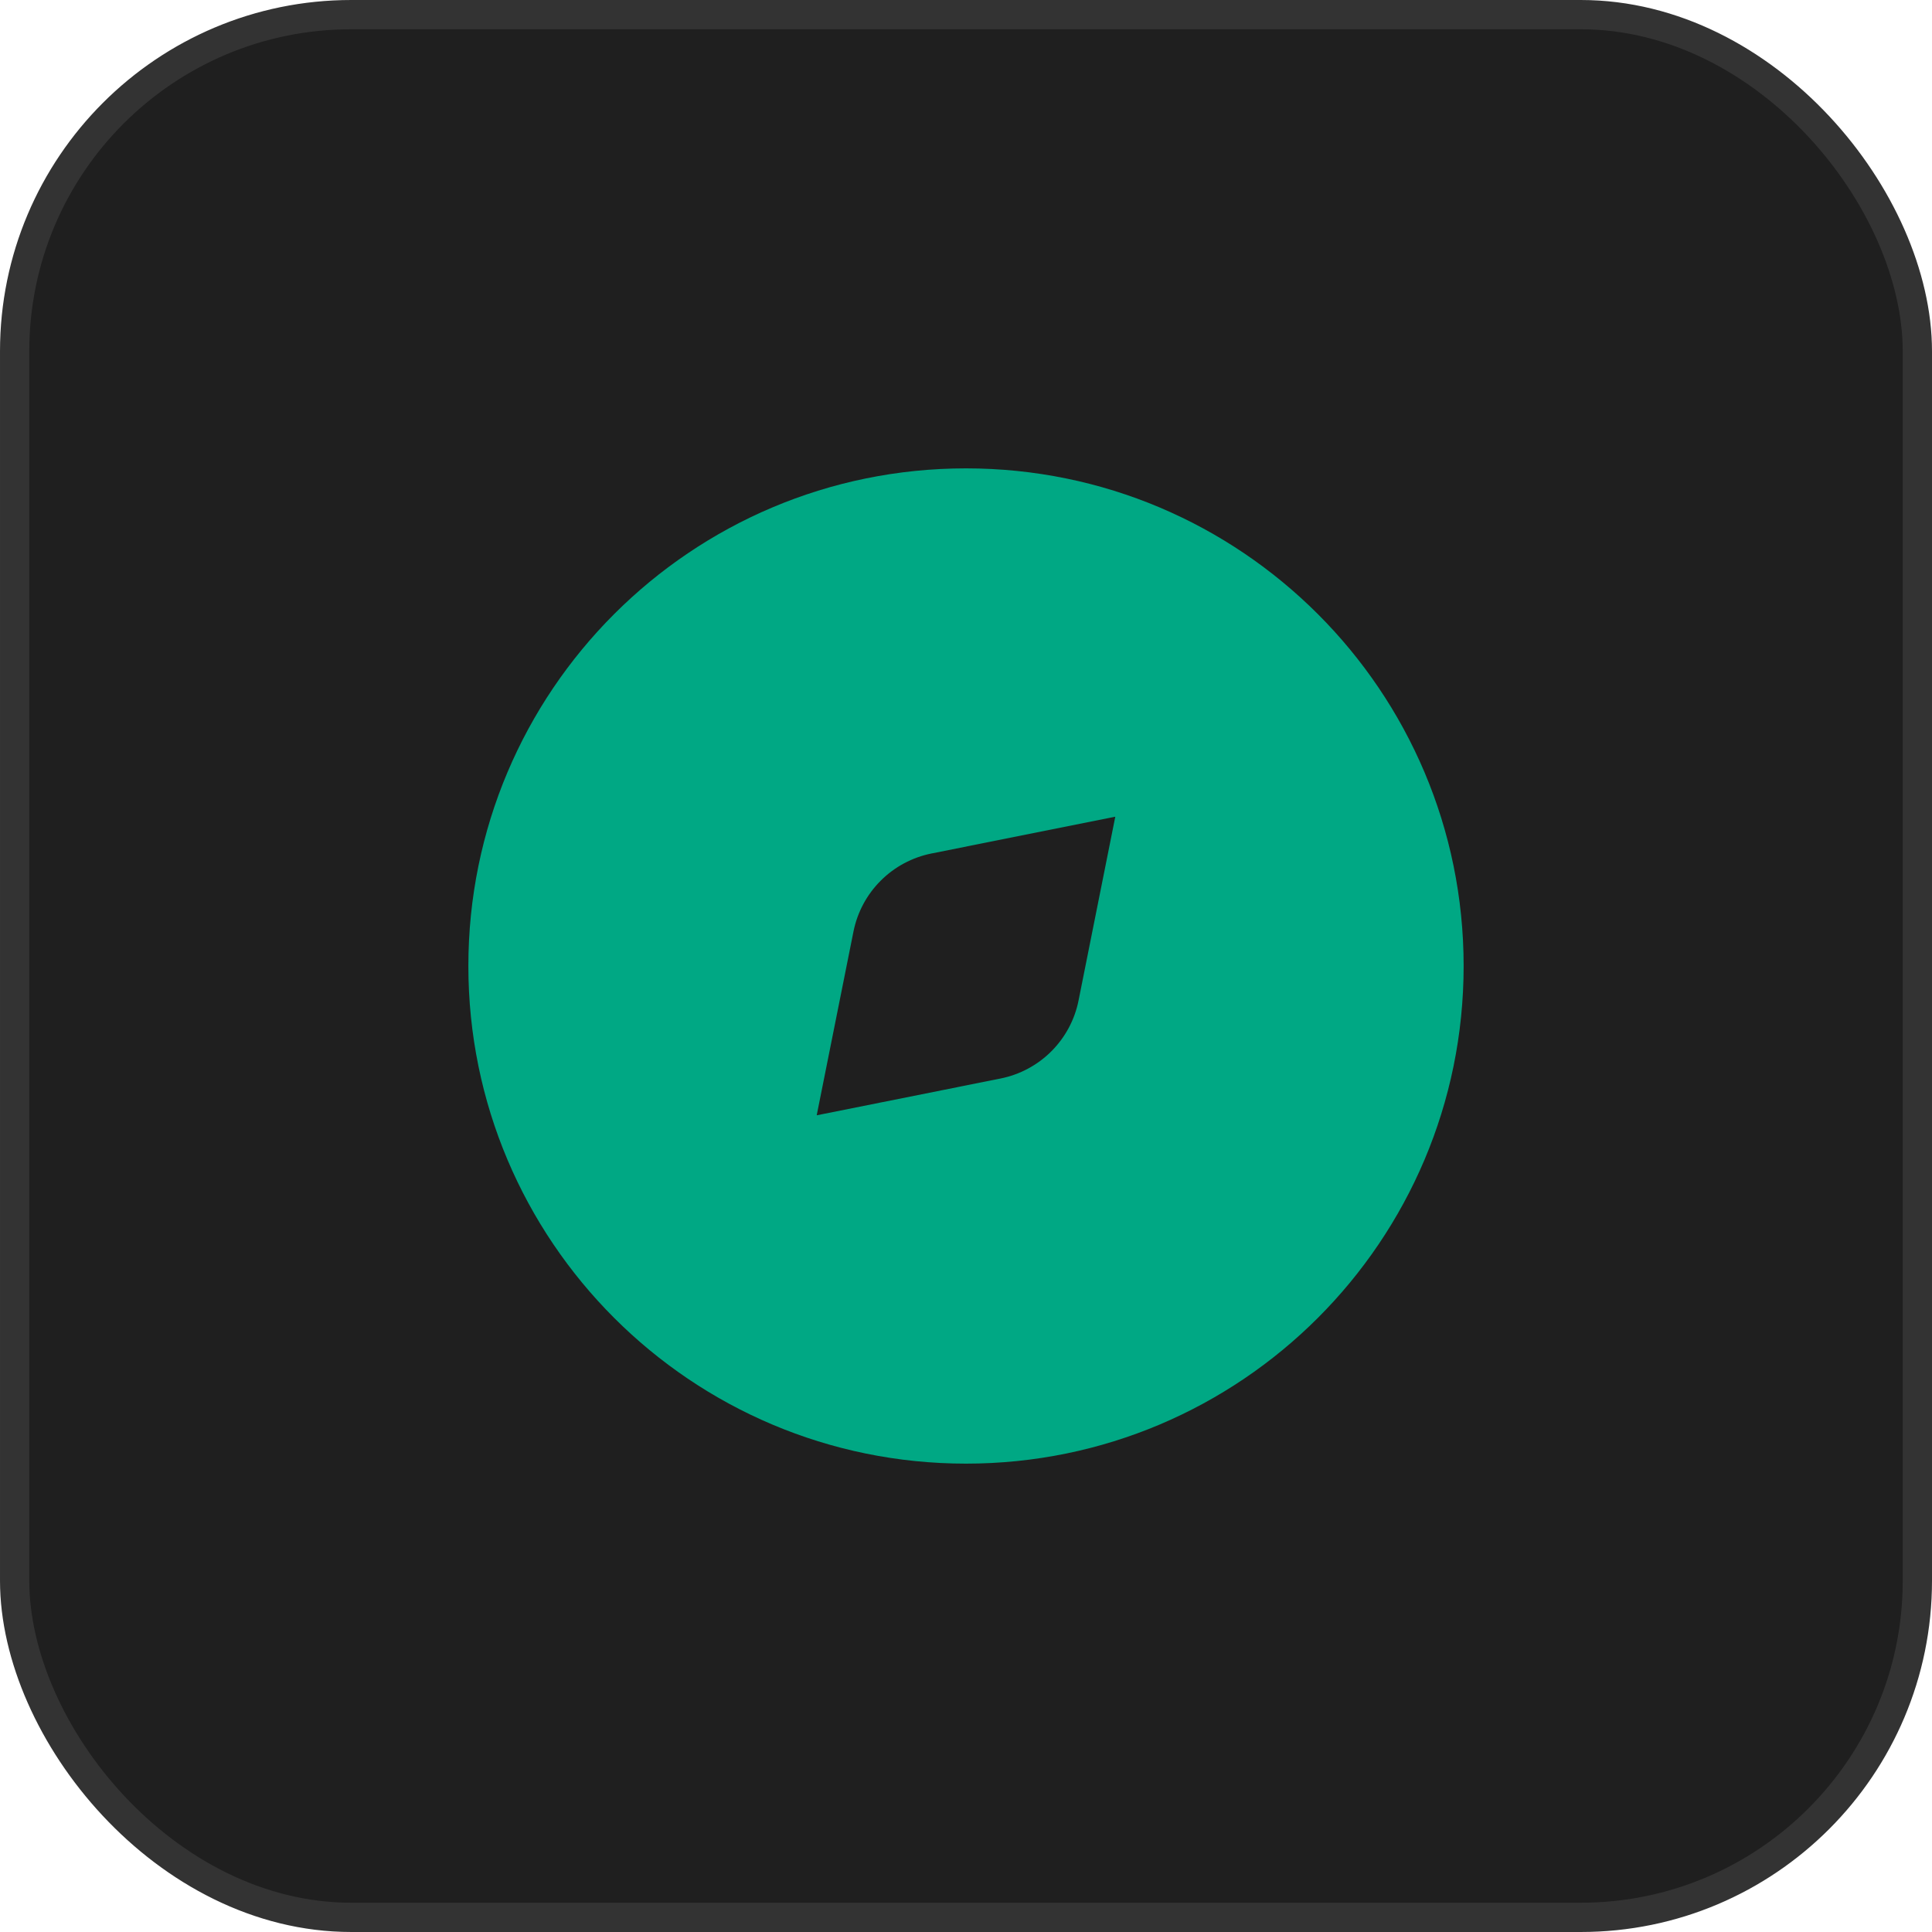
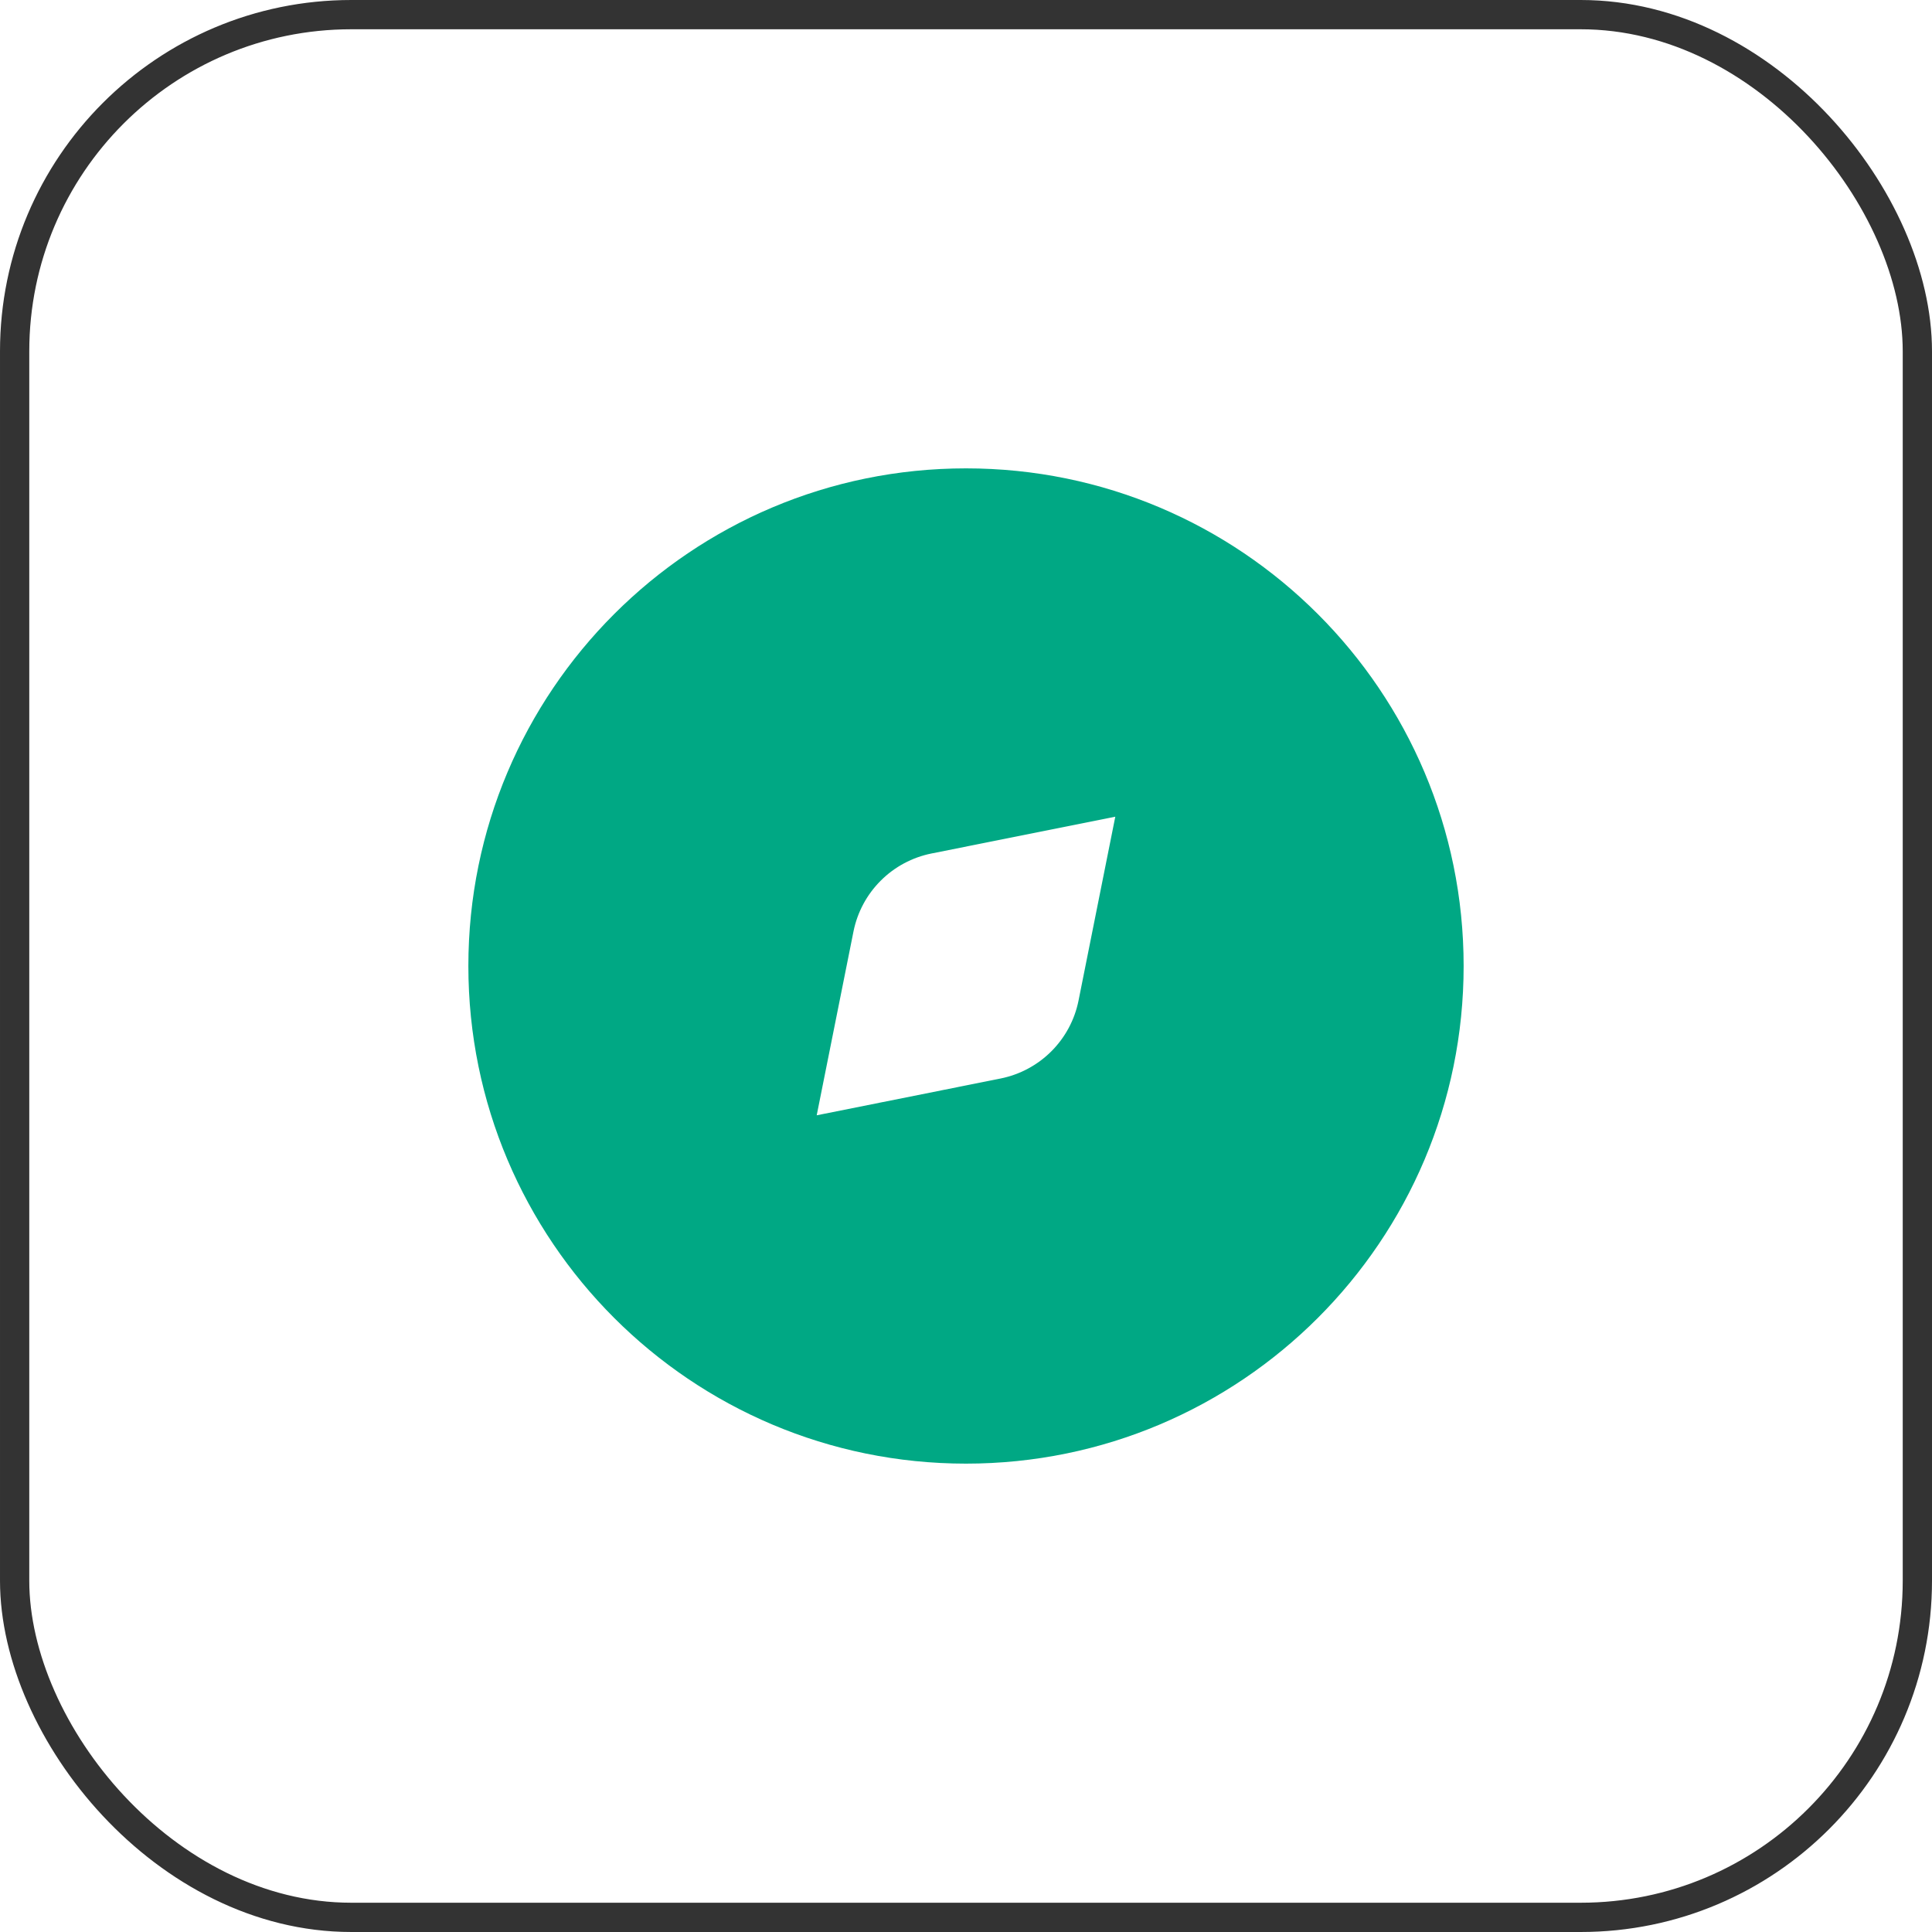
<svg xmlns="http://www.w3.org/2000/svg" width="66" height="66" viewBox="0 0 66 66" fill="none">
-   <rect x="0.5" y="0.5" width="65" height="65" rx="11.5" fill="#1F1F1F" />
  <rect x="0.5" y="0.5" width="65" height="65" rx="11.5" stroke="#333333" />
  <path fill-rule="evenodd" clip-rule="evenodd" d="M16 33C16 23.611 23.611 16 33 16C42.389 16 50 23.611 50 33C50 42.389 42.389 50 33 50C23.611 50 16 42.389 16 33ZM38.1 27.9L31.822 29.156C31.164 29.288 30.56 29.611 30.086 30.086C29.611 30.56 29.288 31.164 29.156 31.822L27.9 38.1L34.178 36.844C34.836 36.712 35.441 36.389 35.915 35.915C36.39 35.44 36.714 34.836 36.845 34.178L38.1 27.9Z" fill="#00A884" />
</svg>